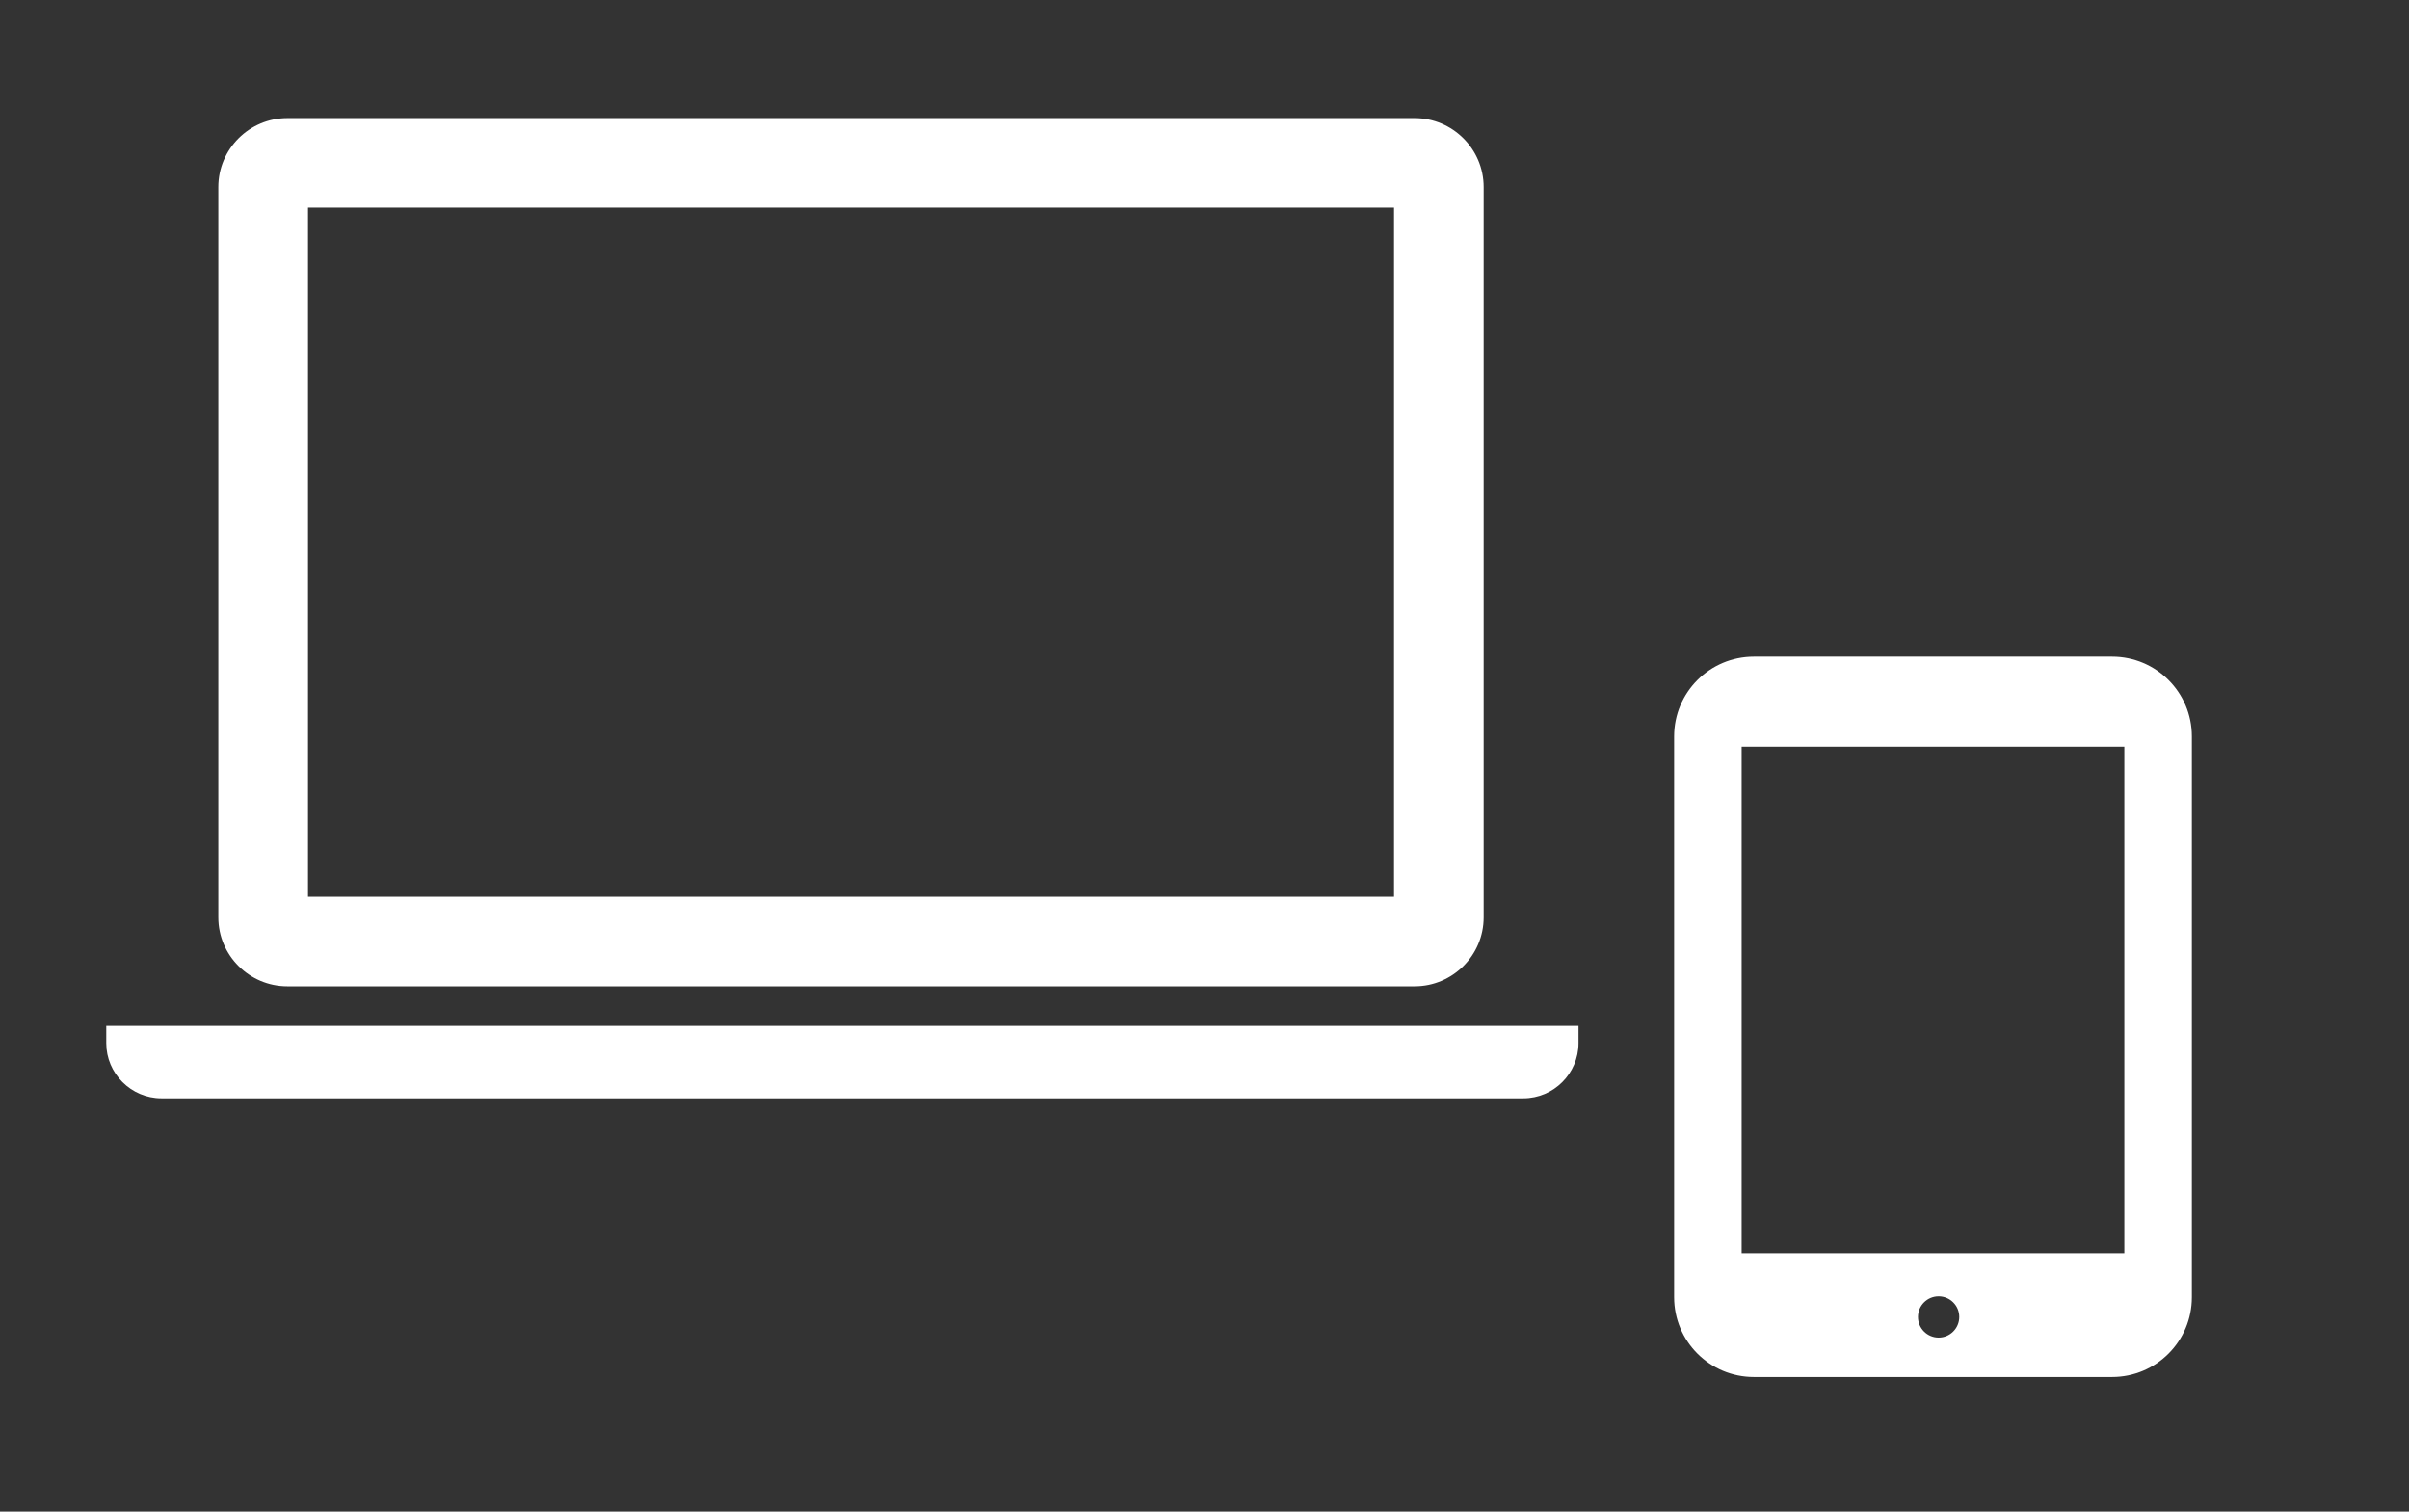
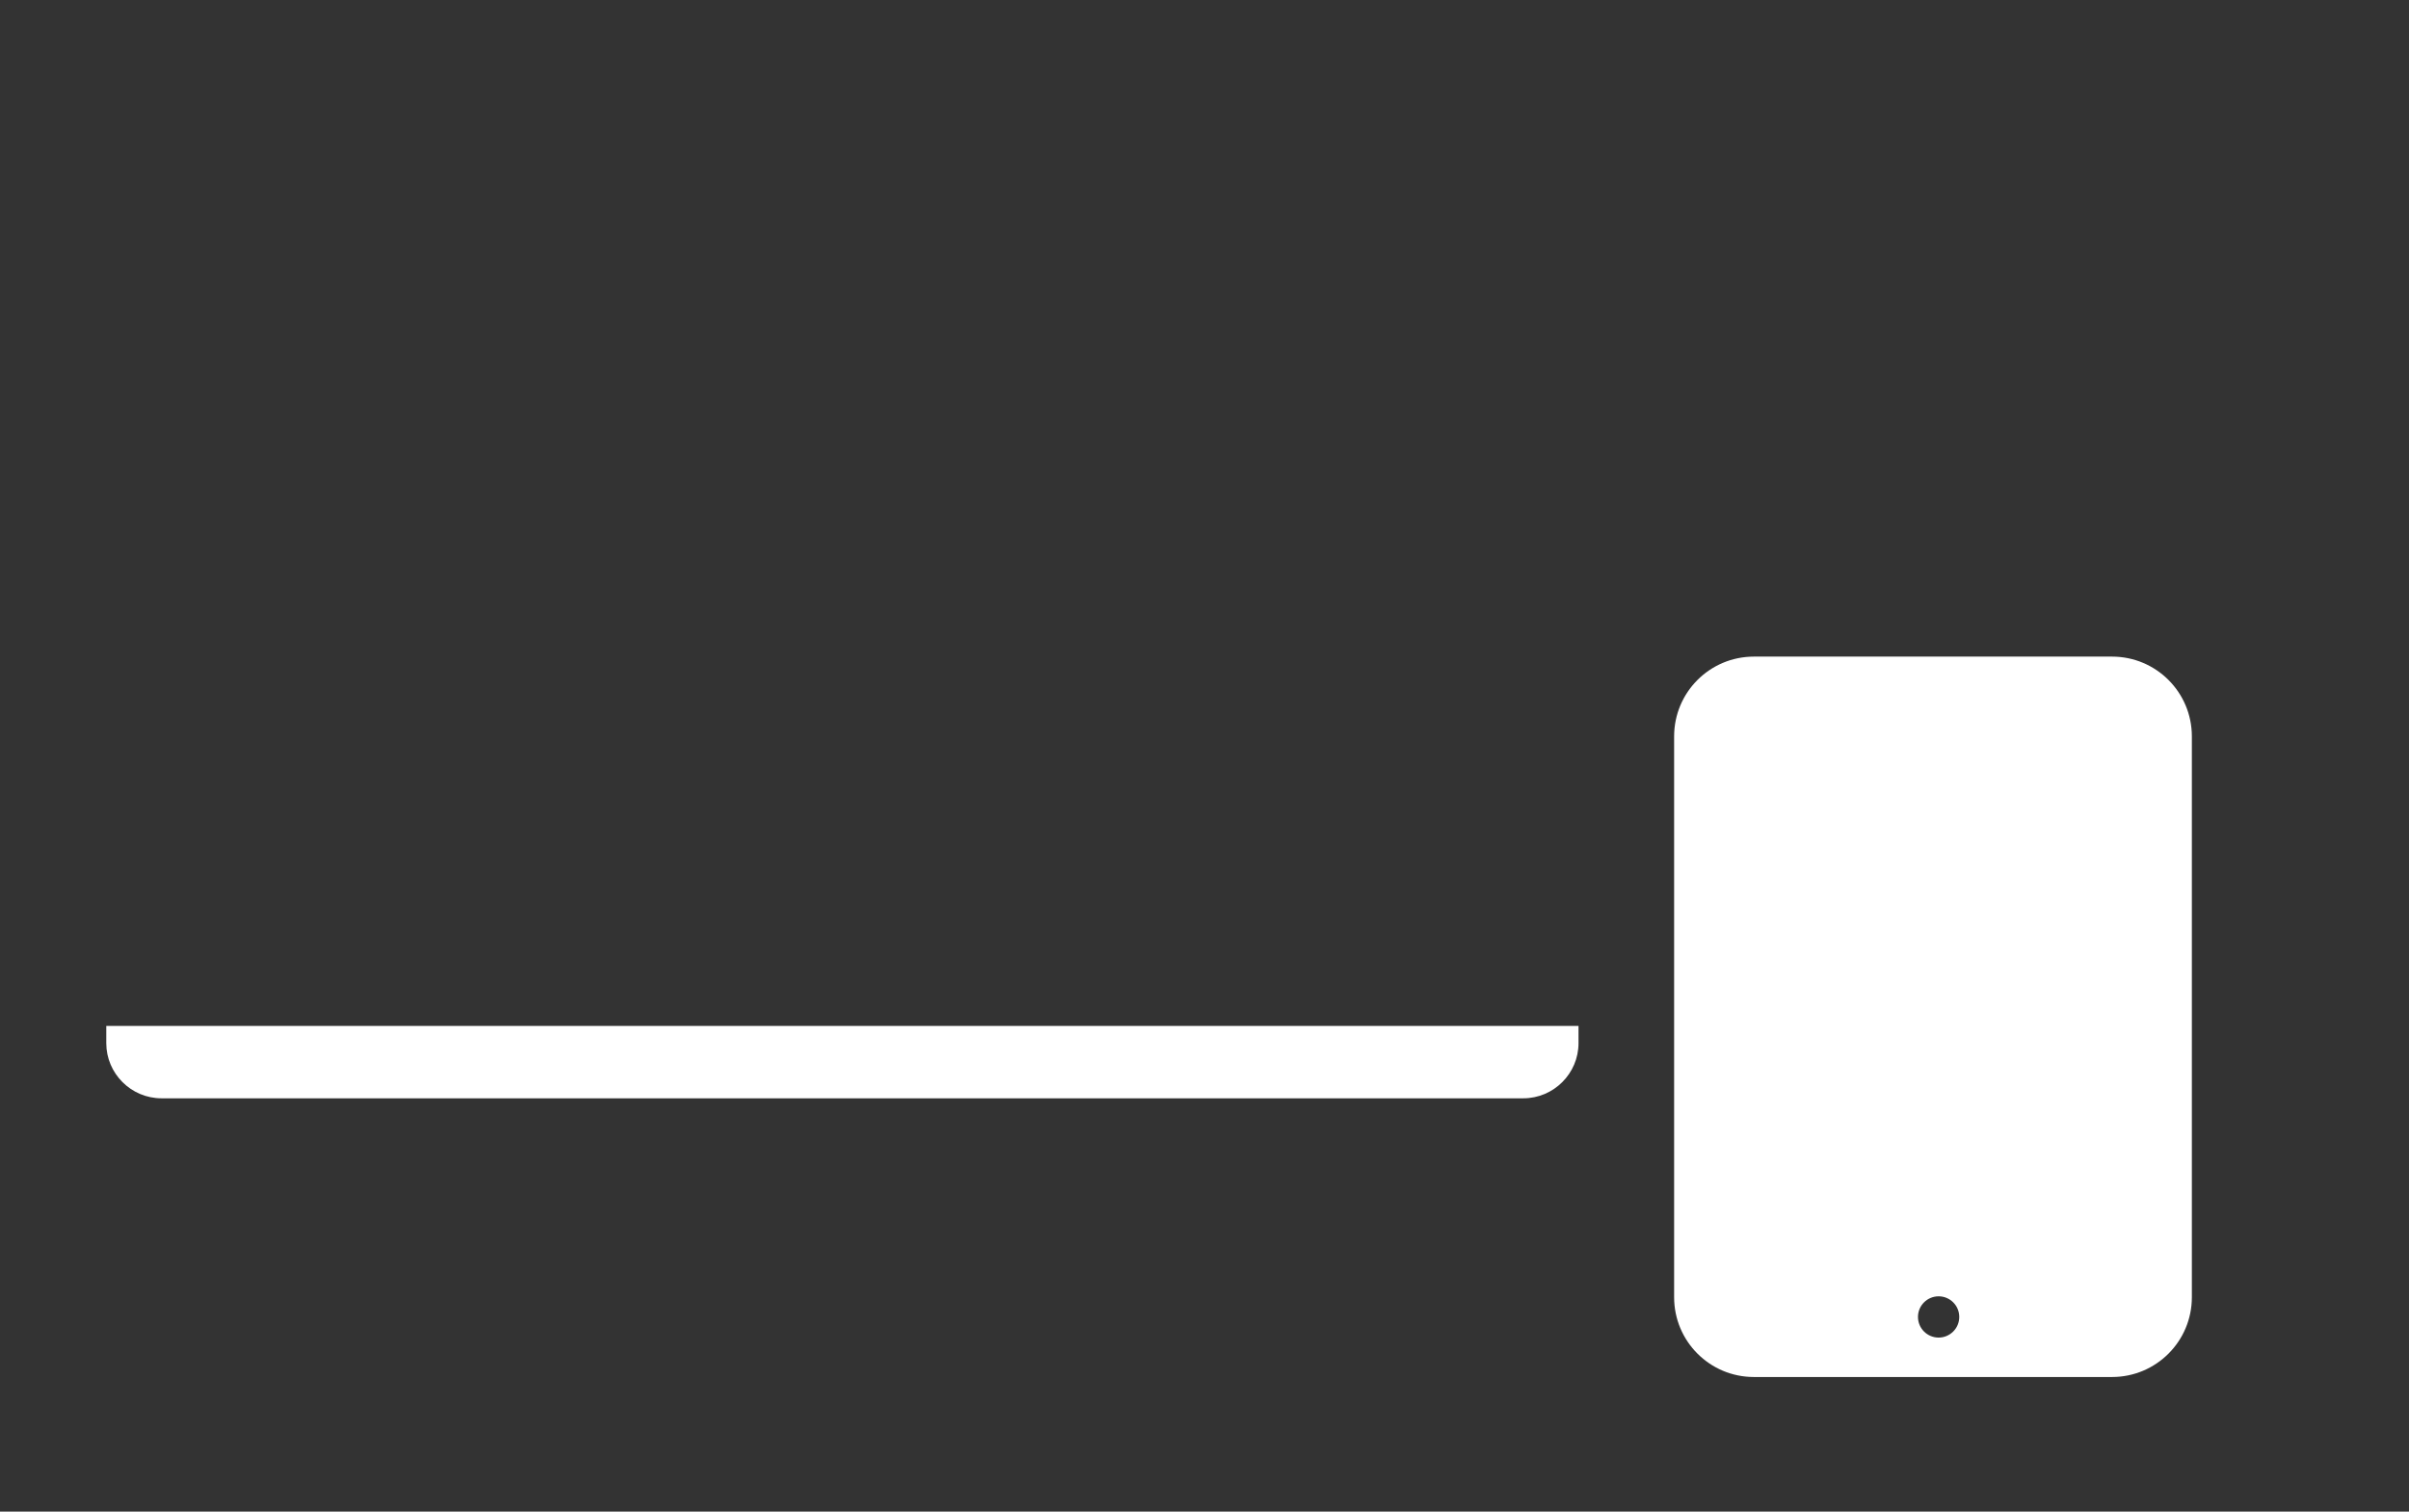
<svg xmlns="http://www.w3.org/2000/svg" width="204" height="128" viewBox="0 0 204 128" fill="none">
  <rect x="0" y="0" width="204" height="128" fill="#333333" stroke="none" />
-   <path d="M24.329 83.518H119.8C123.012 83.518 125.64 80.891 125.64 77.686V15.832C125.64 12.623 123.011 10 119.8 10H24.329C21.114 10 18.489 12.623 18.489 15.832V77.686C18.489 80.891 21.114 83.518 24.329 83.518ZM26.083 17.581H118.05V75.93H26.083V17.581Z" fill="white" />
  <path d="M9 86.871V88.331C9 90.897 11.1 93 13.672 93H129C131.572 93 133.672 90.897 133.672 88.331V86.871H9Z" fill="white" />
  <g clip-path="url(#clip0_820_14)">
-     <path d="M178.857 55.599H148.522C144.792 55.599 141.769 58.622 141.769 62.353V109.845C141.769 113.576 144.792 116.599 148.522 116.599H178.857C182.587 116.599 185.612 113.576 185.612 109.845V62.353C185.612 58.622 182.587 55.599 178.857 55.599ZM164.167 113.261C163.203 113.261 162.419 112.479 162.419 111.513C162.419 110.549 163.203 109.767 164.167 109.767C165.131 109.767 165.915 110.549 165.915 111.513C165.915 112.479 165.131 113.261 164.167 113.261ZM179.894 106.115H147.487V63.224H179.894V106.115Z" fill="white" />
+     <path d="M178.857 55.599H148.522C144.792 55.599 141.769 58.622 141.769 62.353V109.845C141.769 113.576 144.792 116.599 148.522 116.599H178.857C182.587 116.599 185.612 113.576 185.612 109.845V62.353C185.612 58.622 182.587 55.599 178.857 55.599ZM164.167 113.261C163.203 113.261 162.419 112.479 162.419 111.513C162.419 110.549 163.203 109.767 164.167 109.767C165.131 109.767 165.915 110.549 165.915 111.513C165.915 112.479 165.131 113.261 164.167 113.261ZM179.894 106.115H147.487H179.894V106.115Z" fill="white" />
  </g>
  <defs>
    <clipPath id="clip0_820_14">
      <rect width="61" height="61" fill="white" transform="translate(133.19 55.599)" />
    </clipPath>
  </defs>
</svg>